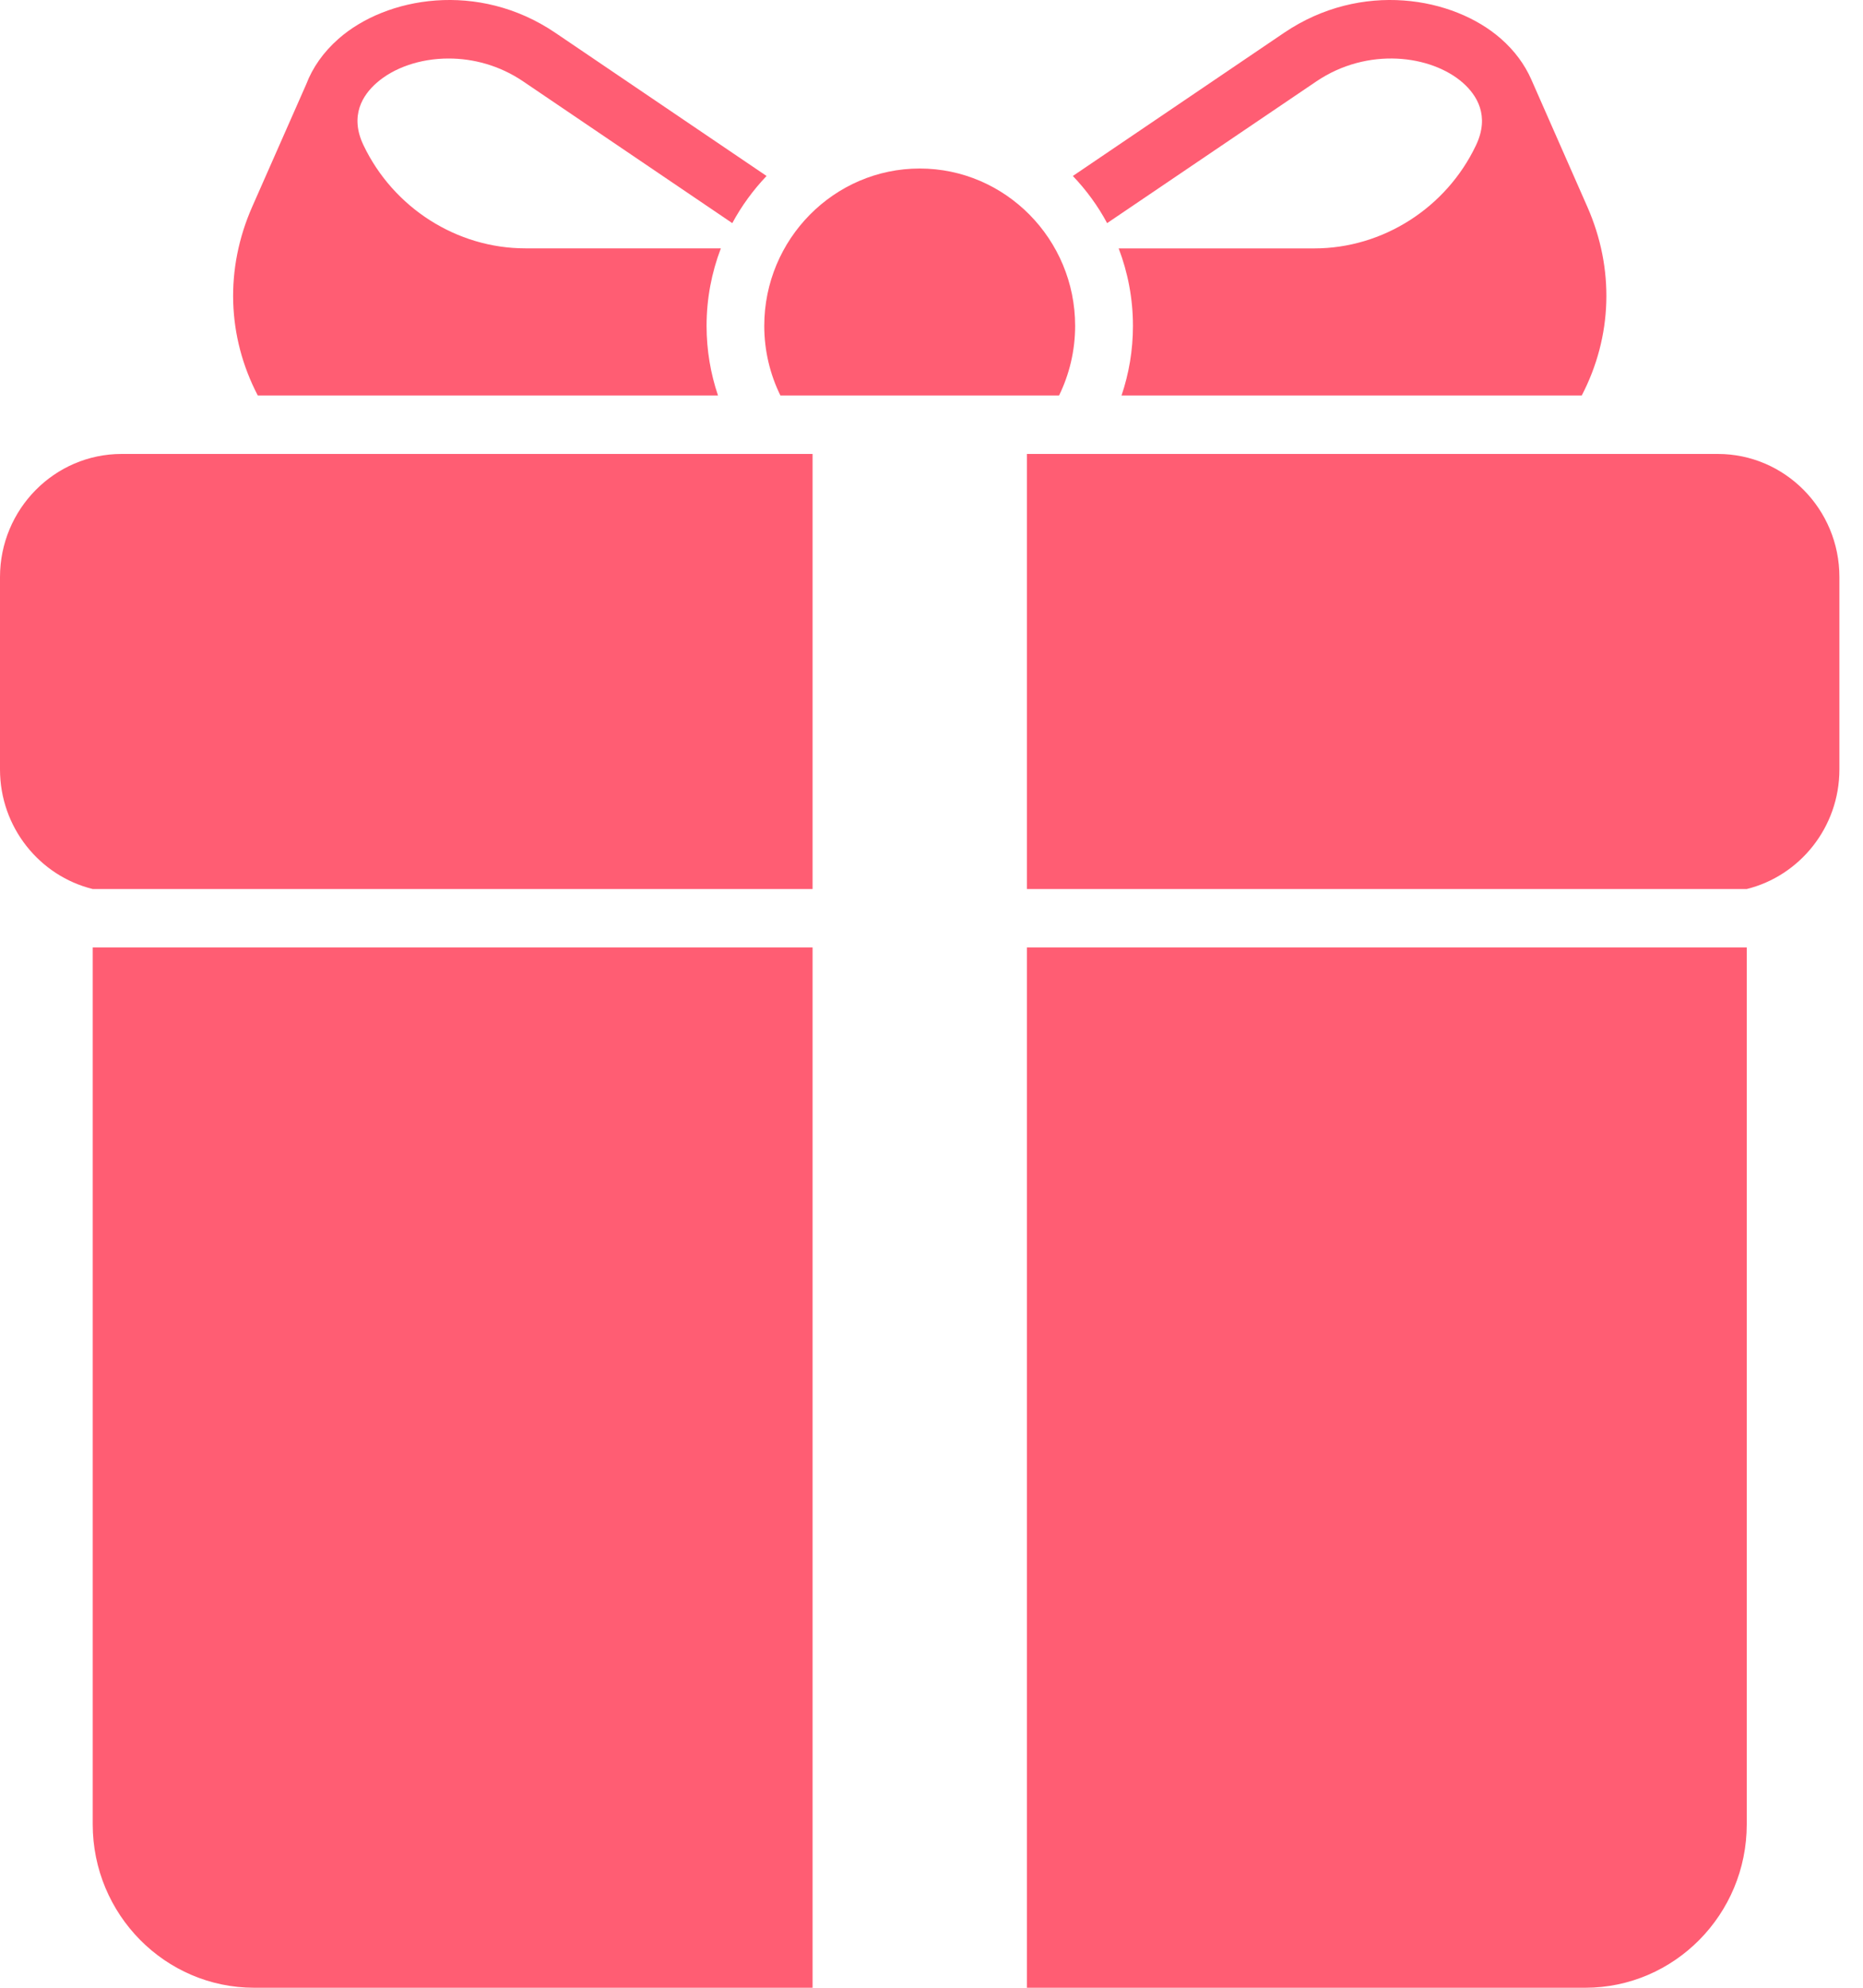
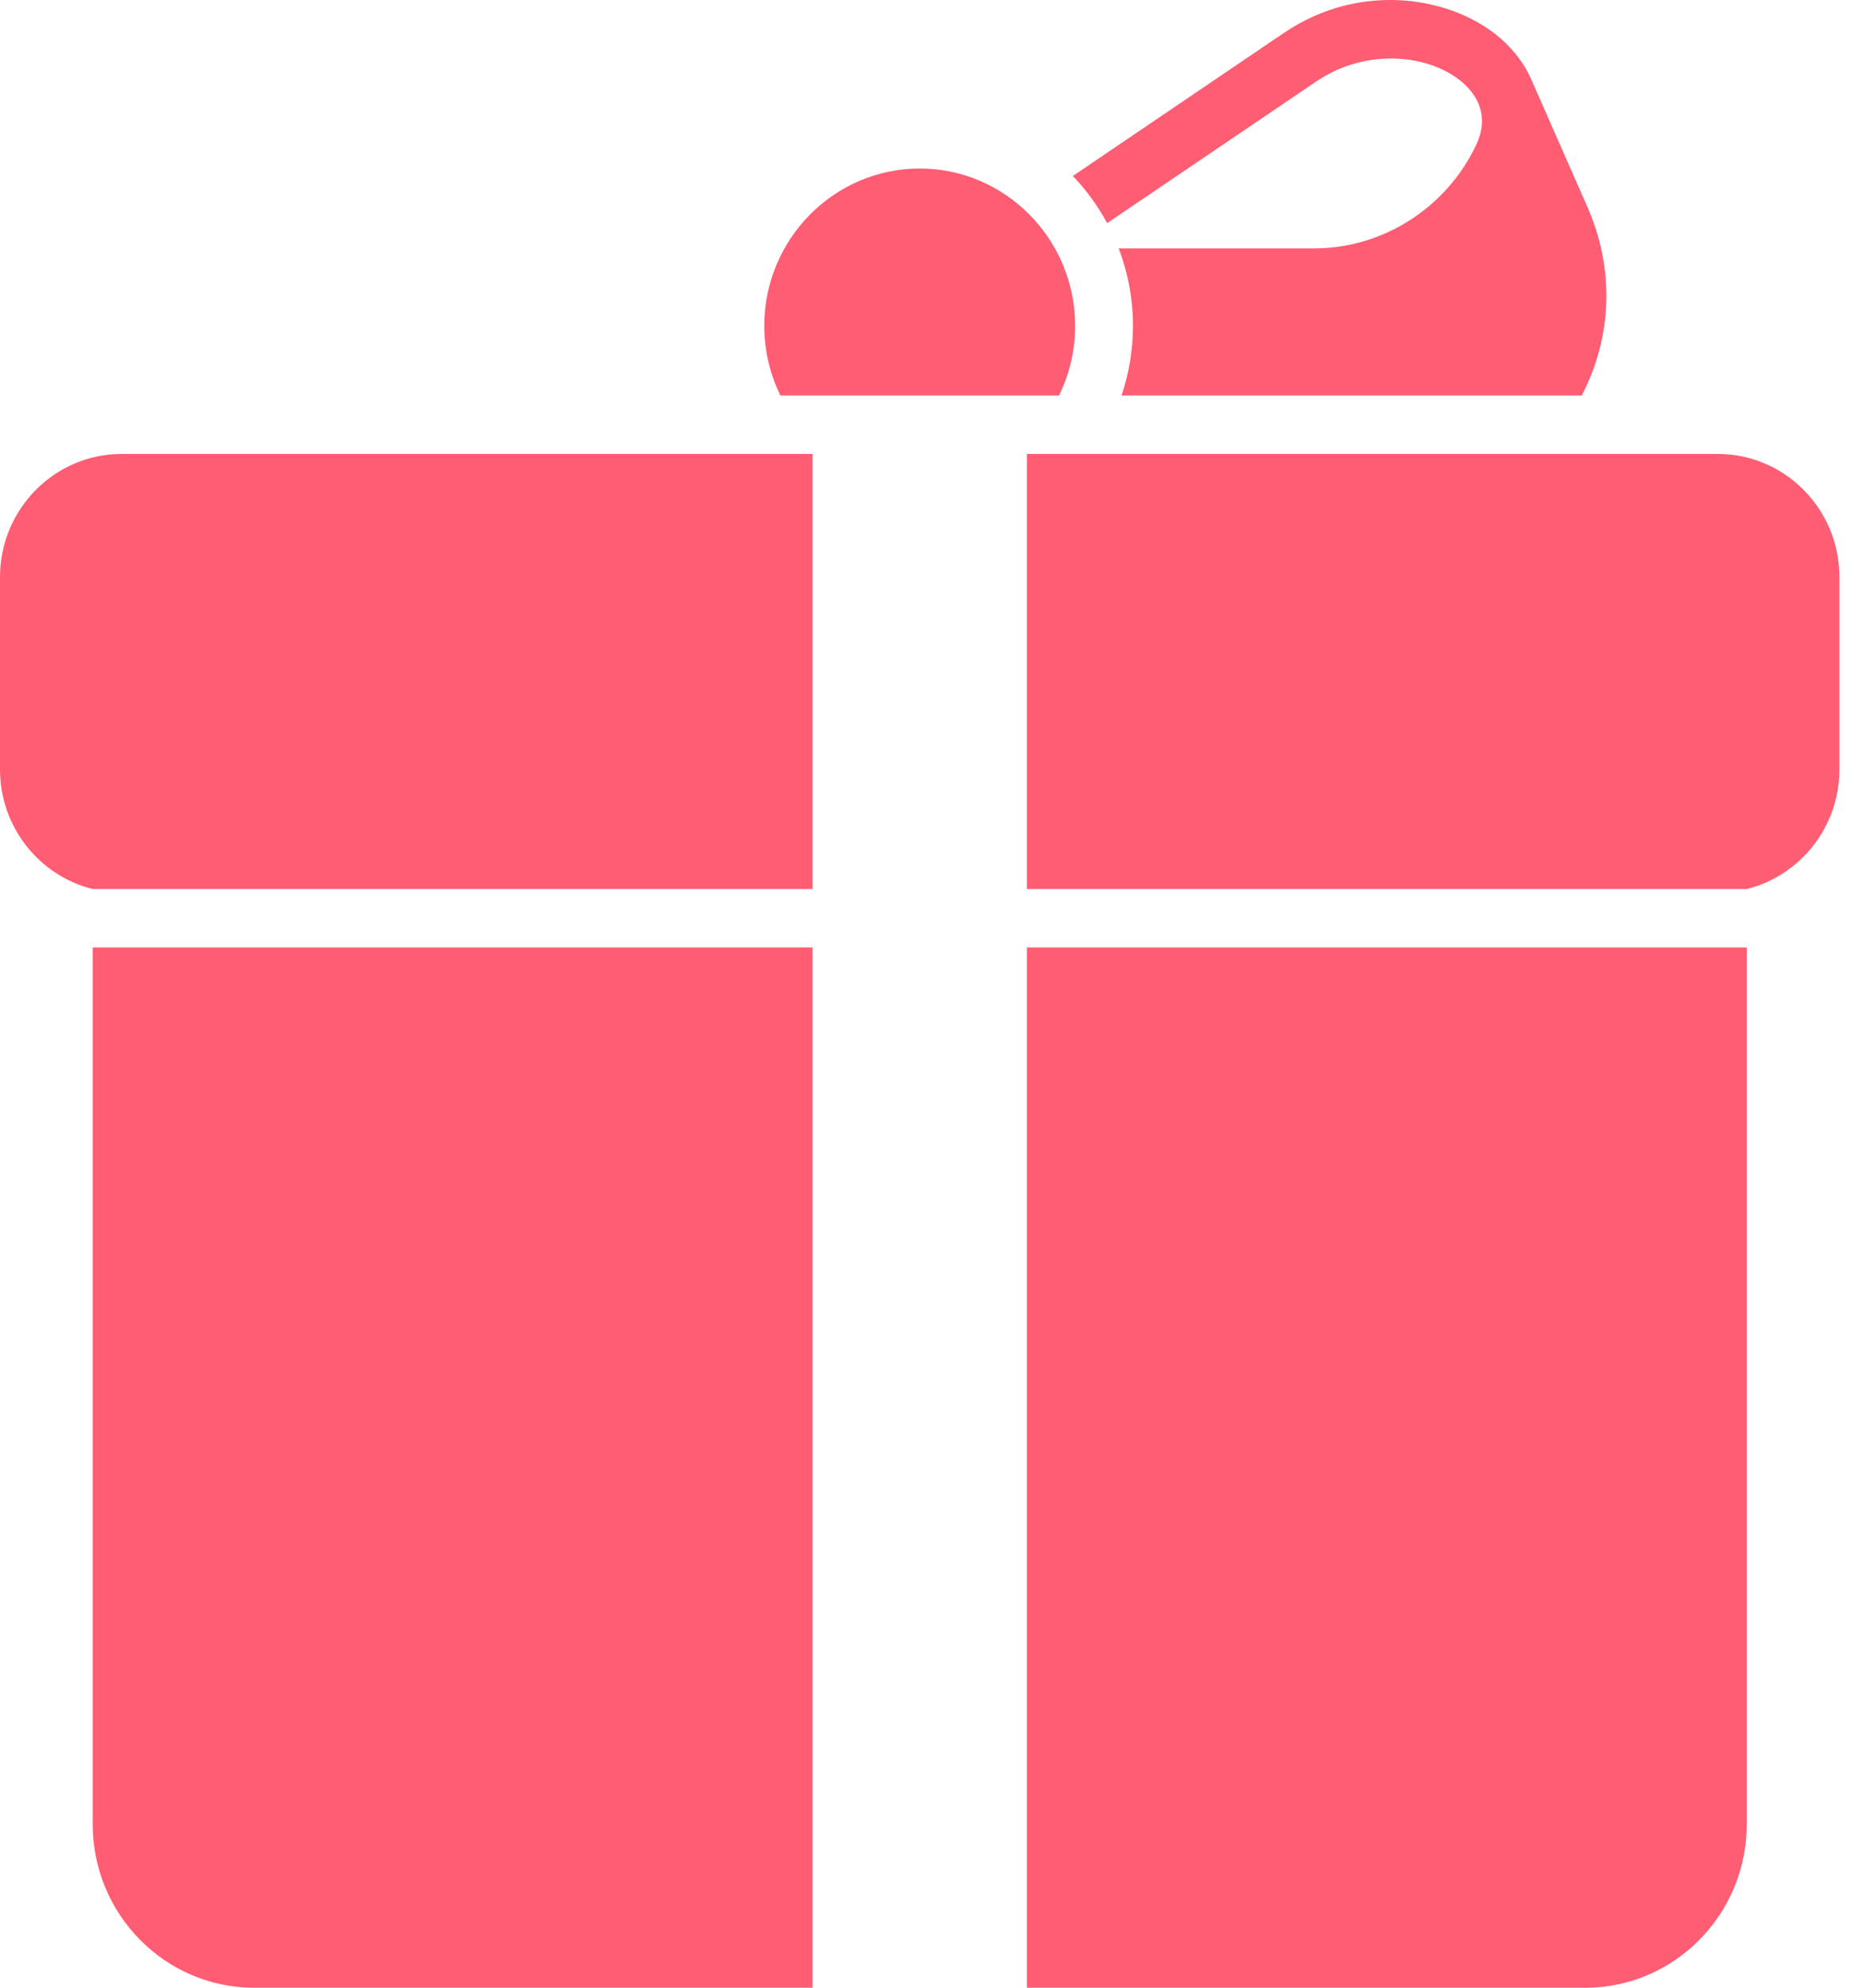
<svg xmlns="http://www.w3.org/2000/svg" width="30" height="32" viewBox="0 0 30 32" fill="none">
  <g clip-path="url(#clip0_647_1705)">
    <path d="M21.198 1.31C22.023 0.752 23.046 0.884 23.558 1.334C23.779 1.53 23.996 1.863 23.767 2.341C23.288 3.348 22.265 3.999 21.165 3.999H18.014C18.162 4.386 18.244 4.807 18.244 5.247C18.244 5.639 18.179 6.016 18.06 6.367H25.471C25.965 5.417 26.001 4.327 25.56 3.327L24.657 1.276C24.552 1.039 24.39 0.817 24.17 0.624C23.403 -0.05 21.921 -0.313 20.679 0.527L17.276 2.833C17.492 3.059 17.679 3.314 17.828 3.592L21.198 1.31Z" fill="#FF5D73" />
-     <path d="M11.562 6.367C11.443 6.015 11.378 5.638 11.378 5.246C11.378 4.806 11.46 4.386 11.608 3.998H8.459C7.358 3.998 6.336 3.347 5.854 2.339C5.625 1.862 5.842 1.529 6.065 1.334C6.34 1.092 6.763 0.942 7.224 0.942C7.62 0.942 8.043 1.052 8.424 1.31L11.792 3.592C11.942 3.314 12.129 3.059 12.344 2.833L8.941 0.527C7.7 -0.313 6.218 -0.05 5.452 0.624C5.207 0.839 5.033 1.089 4.931 1.357L4.062 3.327C3.621 4.326 3.656 5.417 4.151 6.367H11.562Z" fill="#FF5D73" />
    <path d="M12.567 6.367H17.054C17.219 6.029 17.313 5.648 17.313 5.246C17.313 3.851 16.189 2.713 14.81 2.713C13.431 2.713 12.307 3.851 12.307 5.246C12.307 5.649 12.401 6.029 12.567 6.367Z" fill="#FF5D73" />
    <path d="M0 9.29V12.387C0 13.318 0.637 14.101 1.493 14.312H13.085V7.308H1.958C0.879 7.308 0 8.197 0 9.29Z" fill="#FF5D73" />
    <path d="M1.493 29.369C1.493 30.82 2.659 32 4.093 32H13.085V15.253H1.493V29.369Z" fill="#FF5D73" />
    <path d="M27.662 7.308H16.537V14.312H28.128C28.983 14.1 29.62 13.317 29.62 12.387V9.29C29.621 8.197 28.742 7.308 27.662 7.308Z" fill="#FF5D73" />
    <path d="M16.537 32H25.528C26.961 32 28.128 30.82 28.128 29.369V15.253H16.537V32Z" fill="#FF5D73" />
  </g>
  <defs>
    <clipPath id="clip0_647_1705">
      <rect width="30" height="32" fill="white" />
    </clipPath>
  </defs>
</svg>